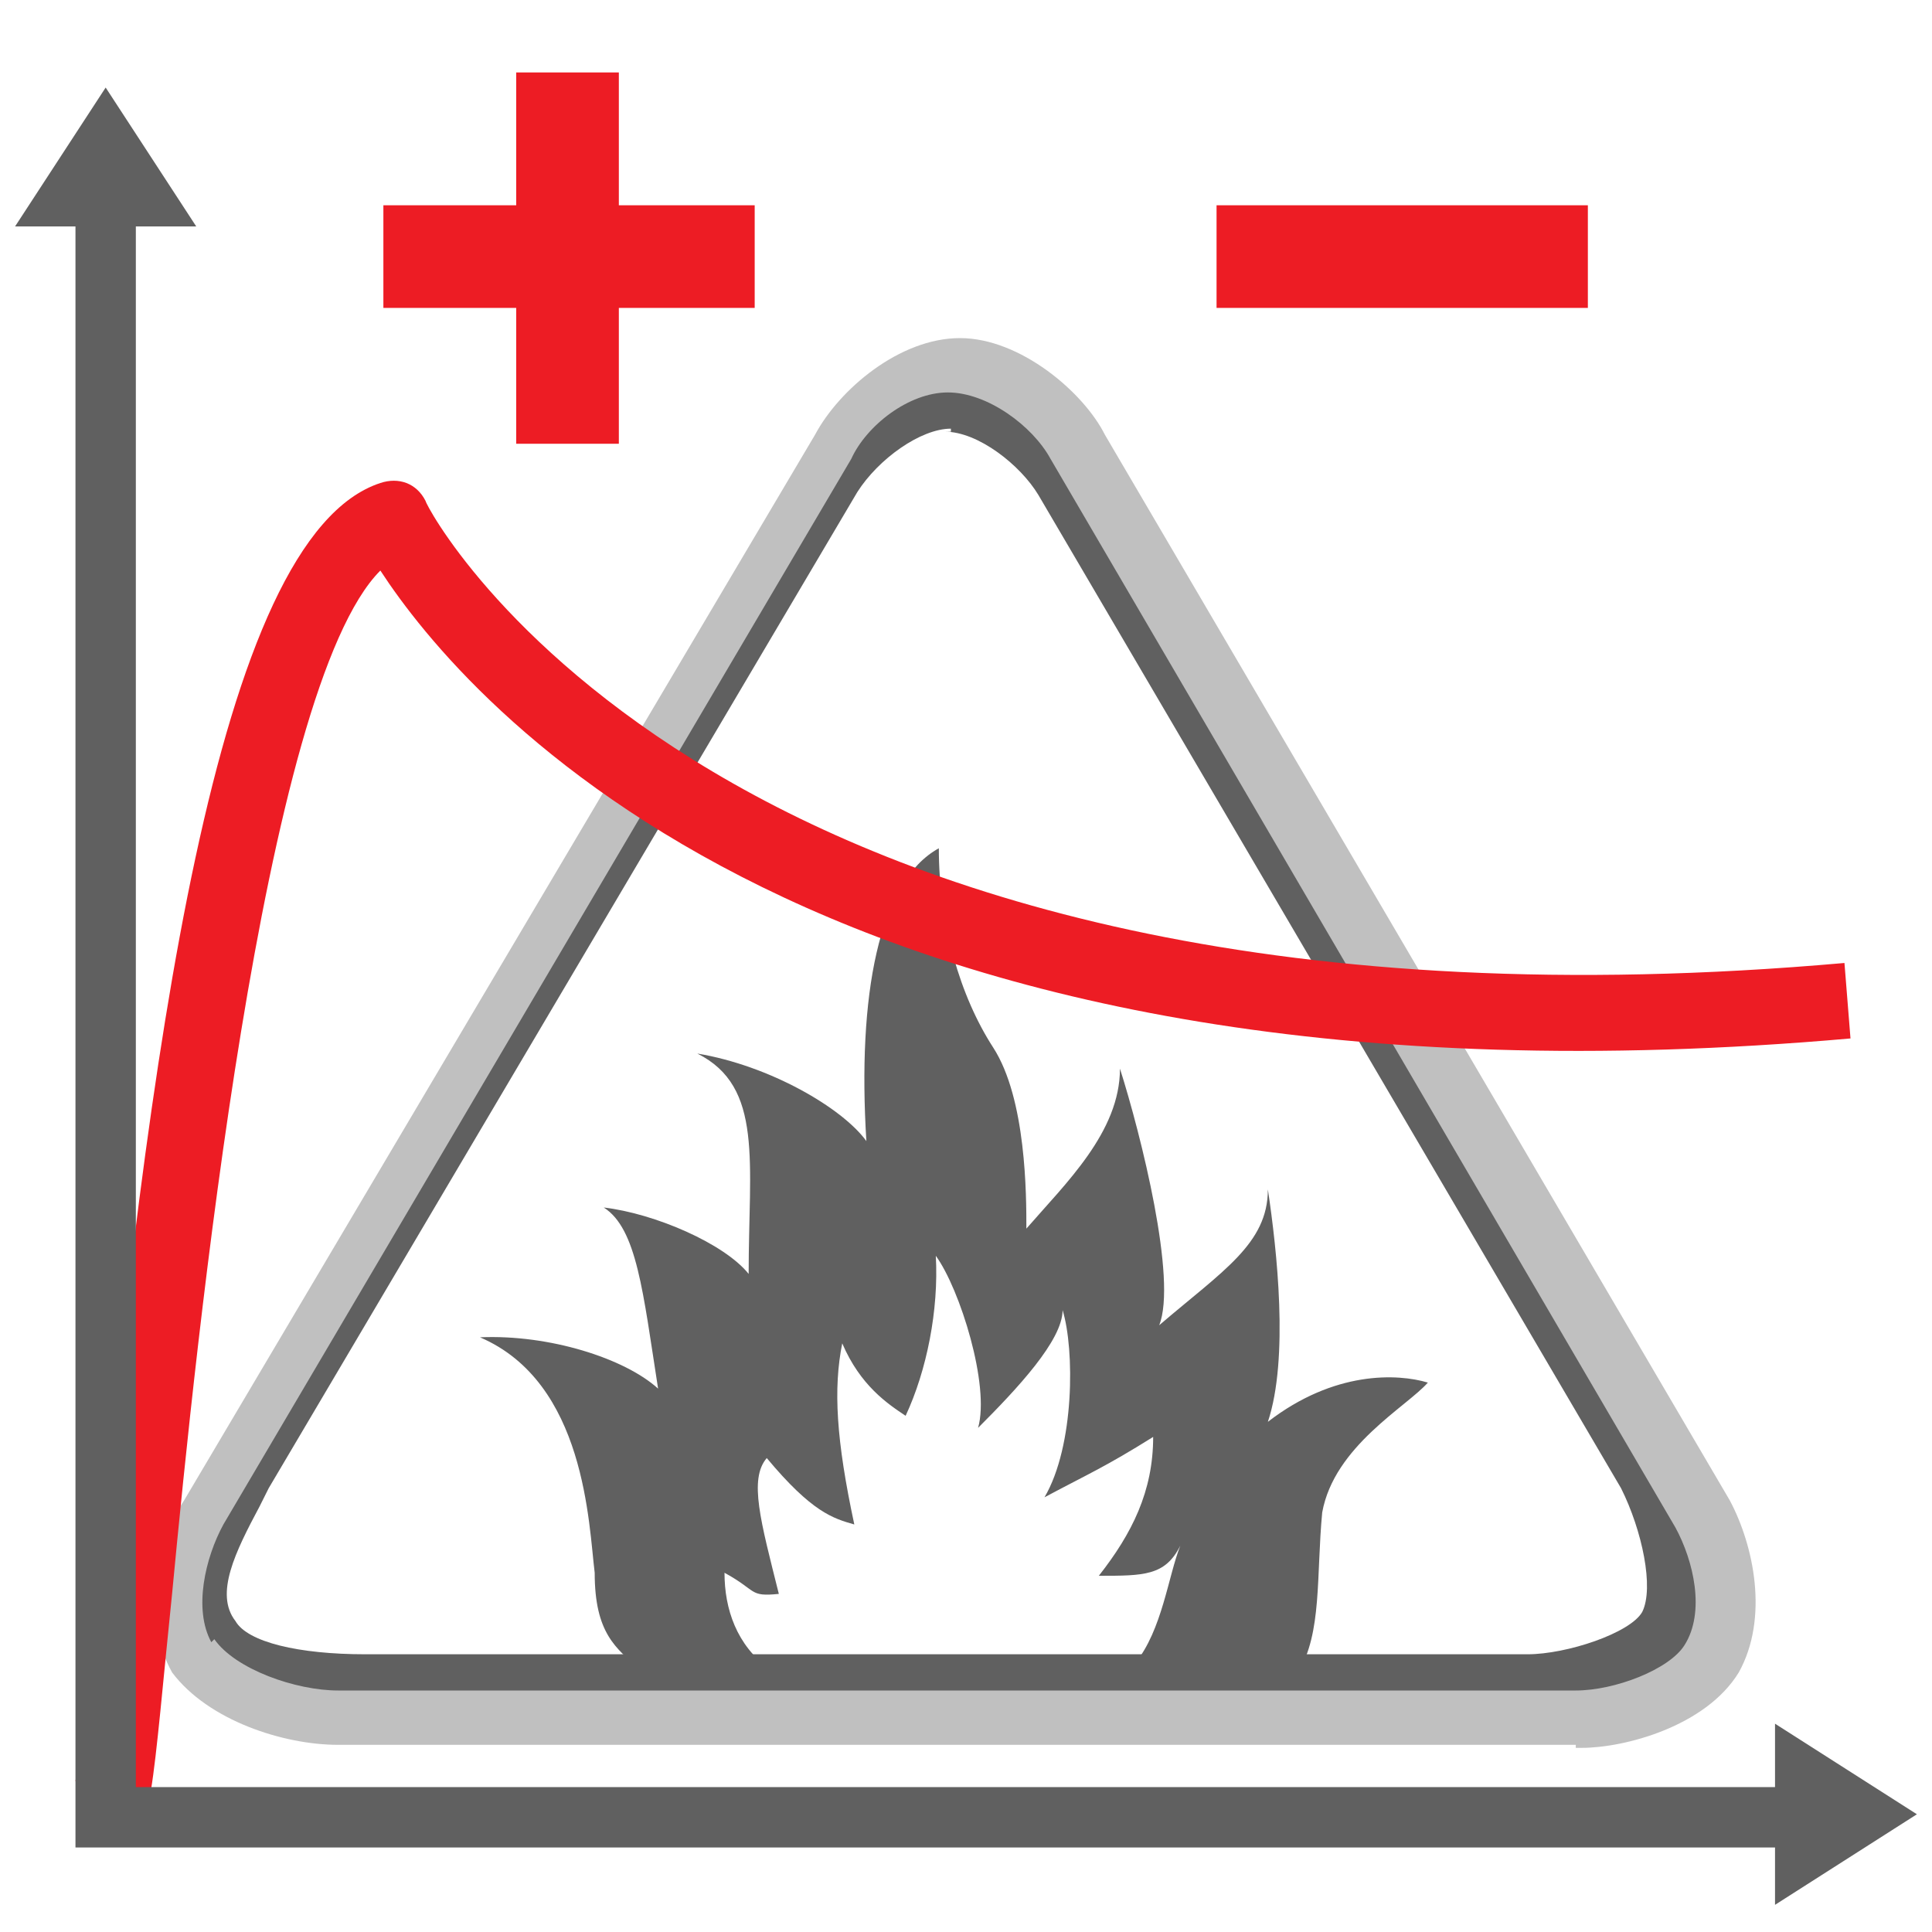
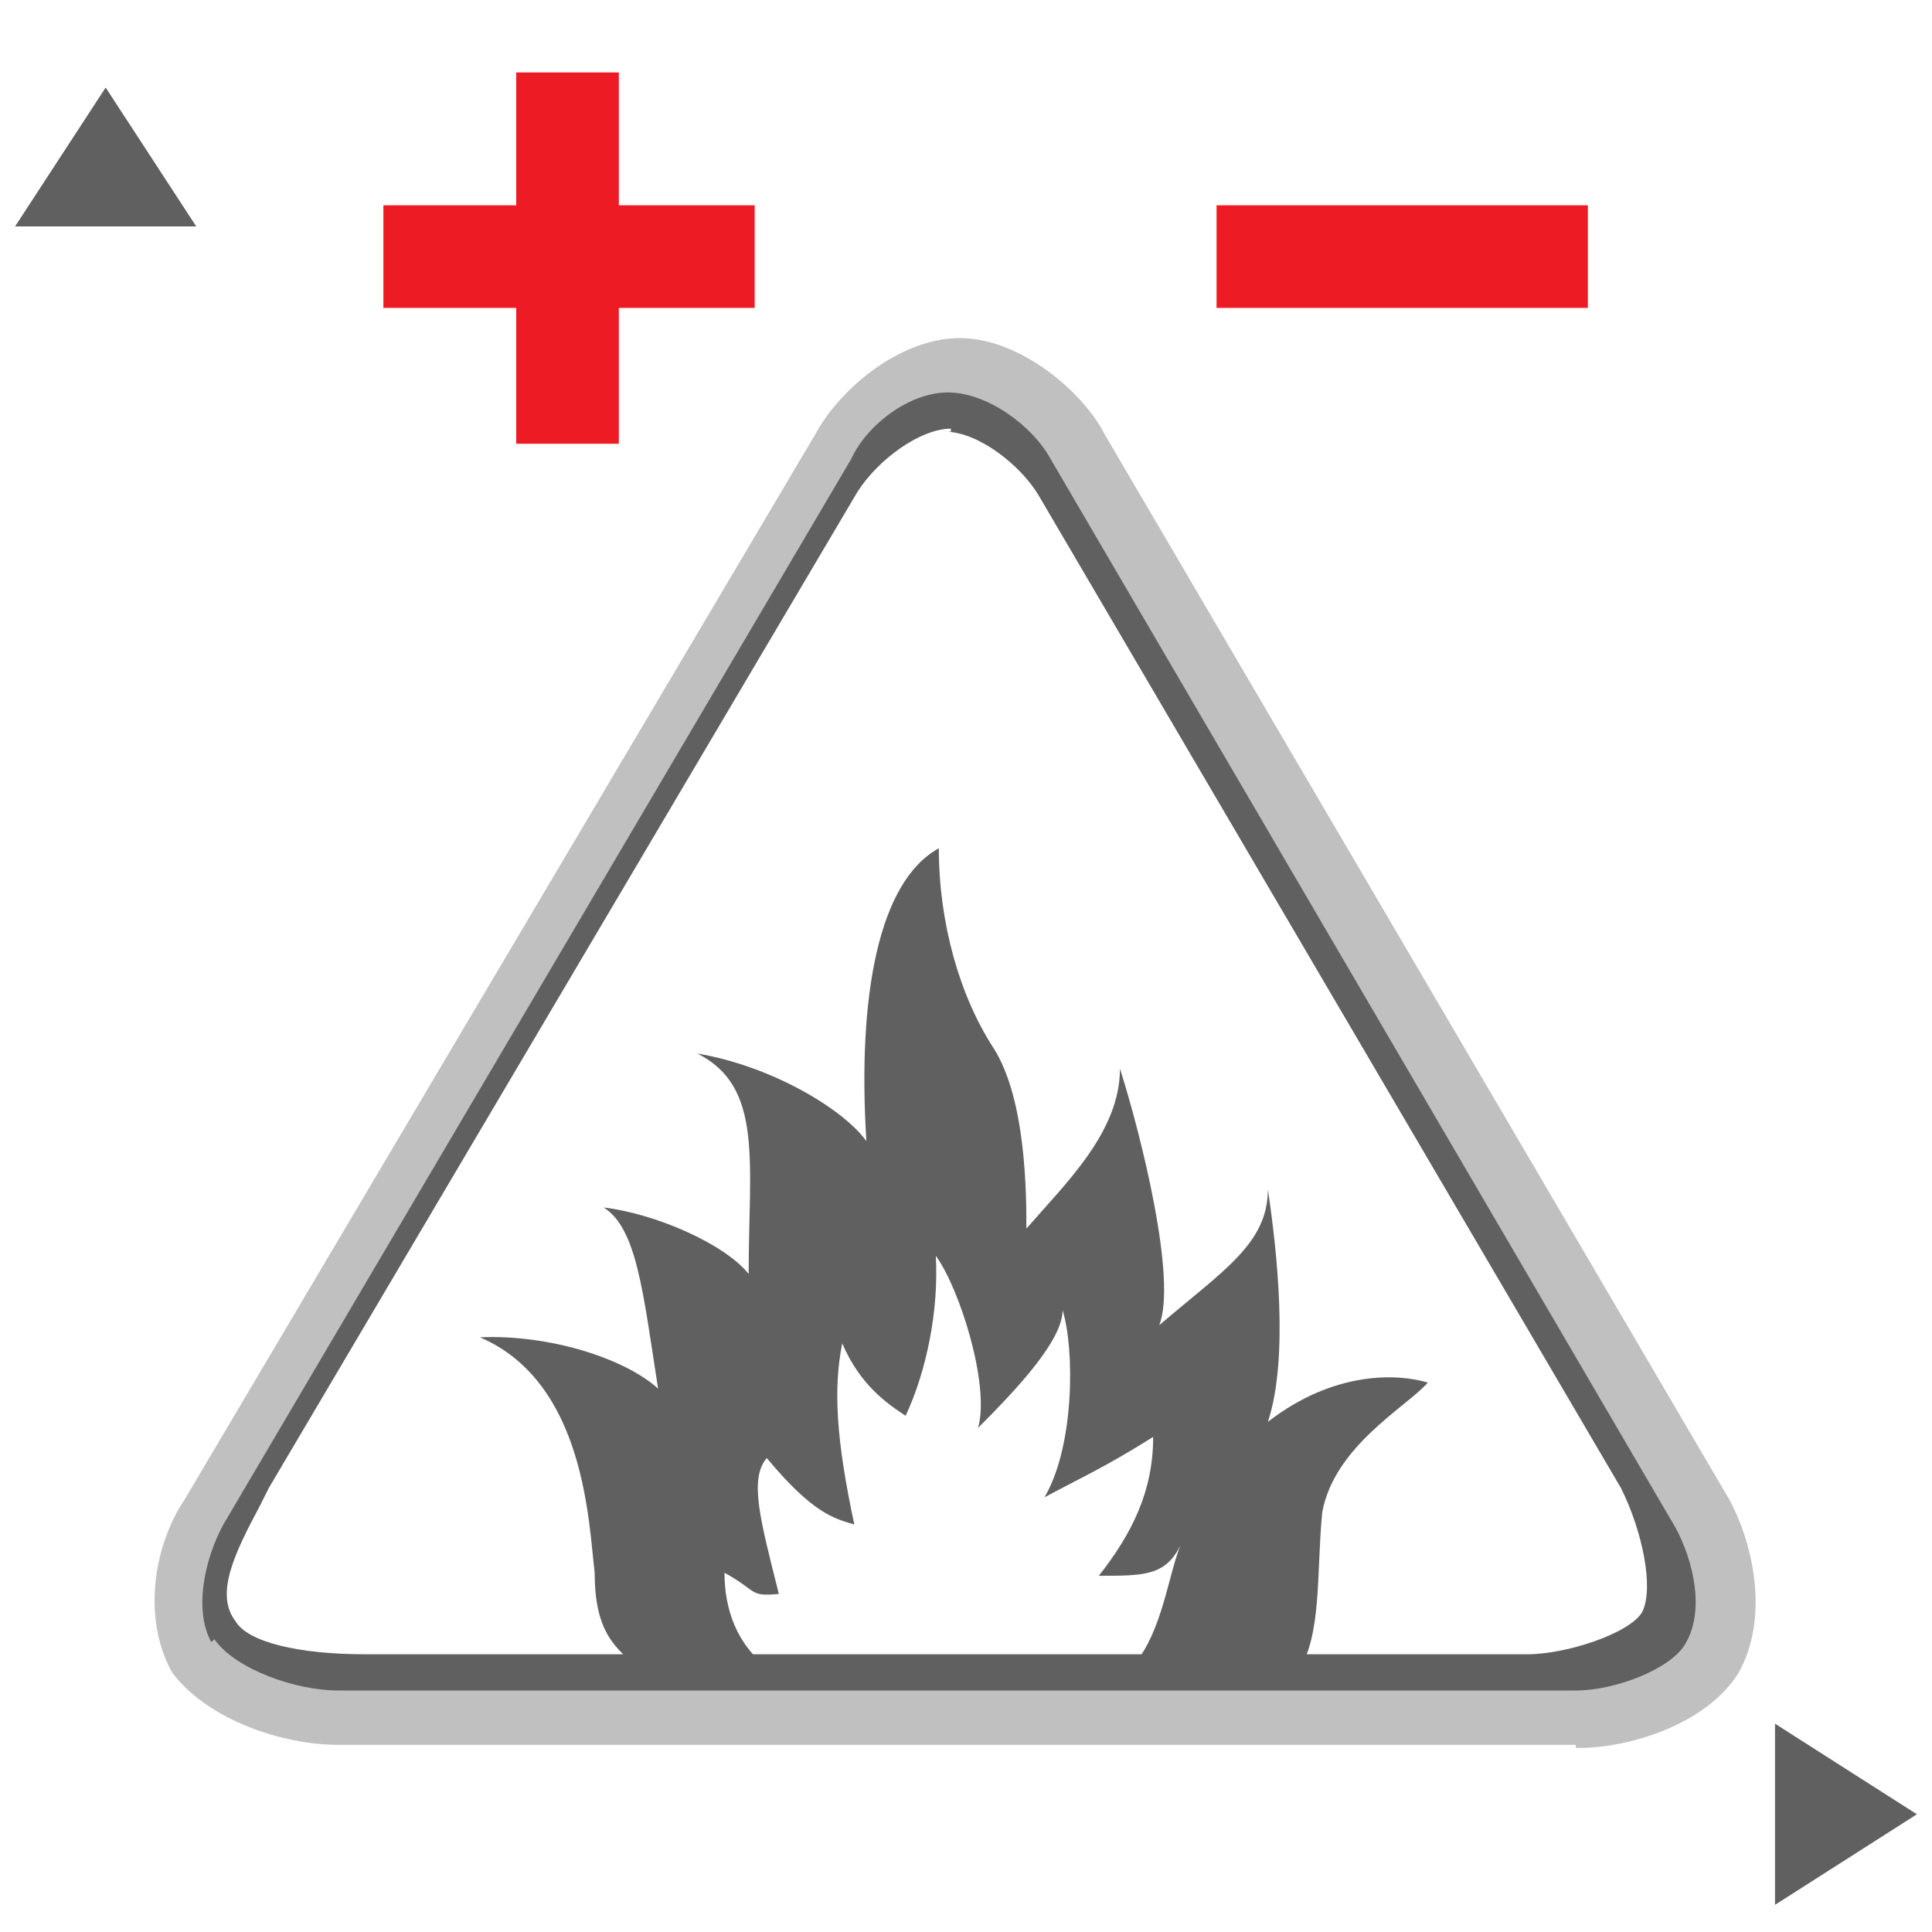
<svg xmlns="http://www.w3.org/2000/svg" id="Layer_1" version="1.1" viewBox="0 0 64 64">
  <defs>
    <style>
      .cls-1 {
        fill: silver;
      }

      .cls-1, .cls-2, .cls-3, .cls-4 {
        stroke-width: 0px;
      }

      .cls-2 {
        fill: none;
      }

      .cls-3 {
        fill: #ed1c24;
      }

      .cls-4 {
        fill: #606060;
      }
    </style>
  </defs>
  <g id="Frame">
    <polygon class="cls-2" points="64 64 .1 64 0 0 64 0 64 64" />
  </g>
  <g id="Palette_10_0">
    <g>
      <g id="_11_olvModeToolPalette">
        <g id="_12_olvModeToolPalette">
          <g id="Arc_Flash">
            <path class="cls-4" d="M50.8,56.5H12.3c-2.1,0-4.8-.3-5.7-1.8-1.4-2,0-4.3.7-5.7l.3-.6L27,15.5c.8-1.4,2.7-2.9,4.5-2.9s3.8,1.5,4.6,3.1l19.3,32.9c.3.6,1.8,3.6.7,5.7-1,1.7-4.1,2.4-5.3,2.4h0v-.2ZM31.5,14.2c-1,0-2.4,1-3.1,2.1L8.9,49.3l-.3.6c-.8,1.5-1.5,2.9-.8,3.8.4.7,2.1,1.1,4.3,1.1h38.5c1.3,0,3.4-.7,3.8-1.4.4-.8,0-2.7-.7-4.1l-19.3-32.9c-.6-1-2-2.1-3.1-2.1h.2Z" />
            <path class="cls-1" d="M52.2,57.8H11.2c-1.8,0-4.3-.8-5.5-2.4h0c-1-1.8-.6-4.2.4-5.7L27,14.4c.8-1.5,2.8-3.2,4.8-3.2s4.1,1.8,4.8,3.2l20.7,35.3c.8,1.5,1.3,3.9.3,5.7-1.1,1.8-3.8,2.5-5.2,2.5h-.2ZM7.1,54.3c.7,1,2.7,1.7,4.1,1.7h41c1.3,0,3.1-.7,3.6-1.5.7-1.1.3-2.8-.3-3.9L34.8,15.2c-.6-1.1-2.1-2.2-3.4-2.2s-2.7,1.1-3.2,2.2L7.4,50.5c-.6,1.1-1,2.8-.4,3.9h0Z" />
            <path class="cls-4" d="M43,55.4c.8-1.3.6-3.2.8-5.3.4-2.2,2.8-3.5,3.5-4.3-1-.3-3.1-.4-5.3,1.3.7-2.1.3-5.7,0-7.7,0,1.8-1.5,2.7-3.6,4.5.6-1.5-.6-6.3-1.3-8.5,0,2.1-1.8,3.8-3.1,5.3,0-1.1,0-4.3-1.1-6s-1.8-4.1-1.8-6.6c-2,1.1-2.7,4.9-2.4,9.7-.8-1.1-3.2-2.5-5.6-2.9,2.2,1.1,1.7,3.6,1.7,7.3-.8-1-3.1-2-4.8-2.2,1.1.7,1.3,2.8,1.8,6-1.1-1-3.6-1.8-5.9-1.7,3.5,1.5,3.6,6.2,3.8,7.8,0,2,.7,2.5,1.5,3.2h4.3c-1.1-.8-1.5-2-1.5-3.2,1.1.6.8.8,1.8.7-.6-2.4-1-3.8-.4-4.5,1.5,1.8,2.2,2,2.9,2.2-.6-2.8-.7-4.5-.4-6,.6,1.4,1.5,2,2.1,2.4.7-1.5,1.1-3.5,1-5.3.8,1.1,1.8,4.3,1.4,5.7,1.3-1.3,2.8-2.9,2.8-3.9.4,1.3.4,4.5-.6,6.2,1.5-.8,2-1,3.6-2,0,1.8-.7,3.2-1.8,4.6,1.5,0,2.2,0,2.7-1-.4,1-.6,2.8-1.5,3.9h5.3v.3h0Z" />
          </g>
        </g>
      </g>
      <g>
        <rect class="cls-3" x="40.3" y="6.8" width="12.3" height="3.4" />
        <g>
          <rect class="cls-3" x="12.7" y="6.8" width="12.3" height="3.4" />
          <rect class="cls-3" x="17.1" y="2.4" width="3.4" height="12.3" />
        </g>
-         <path class="cls-3" d="M5,59.4l-2.5-.4c.2-1.2.4-3.5.7-6.4,1.7-17.5,3.9-34.8,9.4-36.6.6-.2,1.2,0,1.5.6,0,.2,9.7,18.6,47,15.3l.2,2.5c-34,3-45.9-11.2-48.7-15.5-3.9,3.9-6.1,25.5-6.9,33.9-.3,2.9-.5,5.3-.7,6.5h0Z" />
        <g>
-           <polygon class="cls-4" points="60.7 61.2 2.5 61.2 2.5 5.3 4.5 5.3 4.5 59.2 60.7 59.2 60.7 61.2" />
          <polyline class="cls-4" points="58.8 57.1 63.5 60.1 58.8 63.1" />
          <polyline class="cls-4" points=".5 7.5 3.5 2.9 6.5 7.5" />
        </g>
      </g>
    </g>
  </g>
</svg>